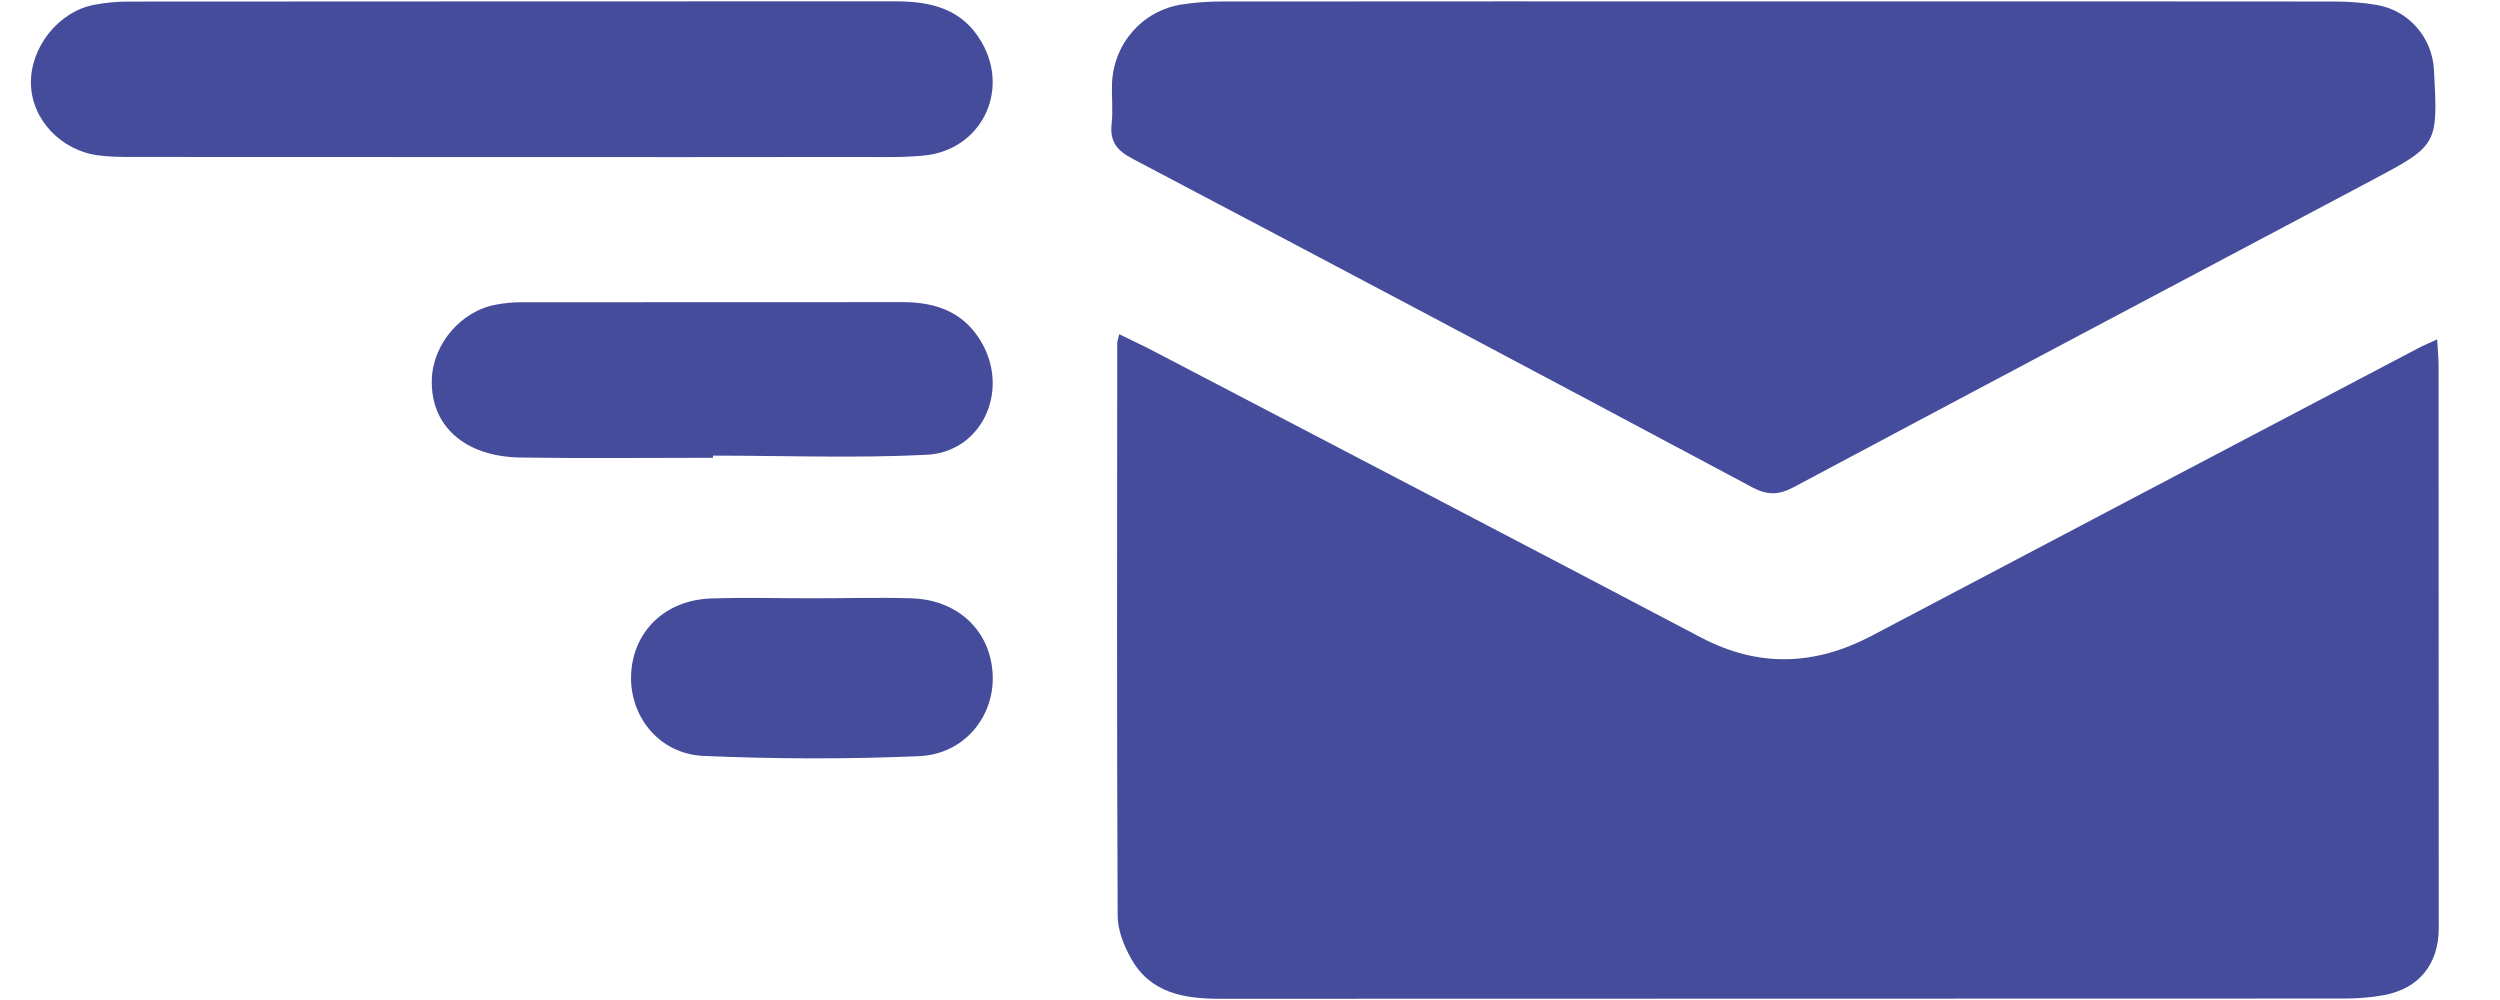
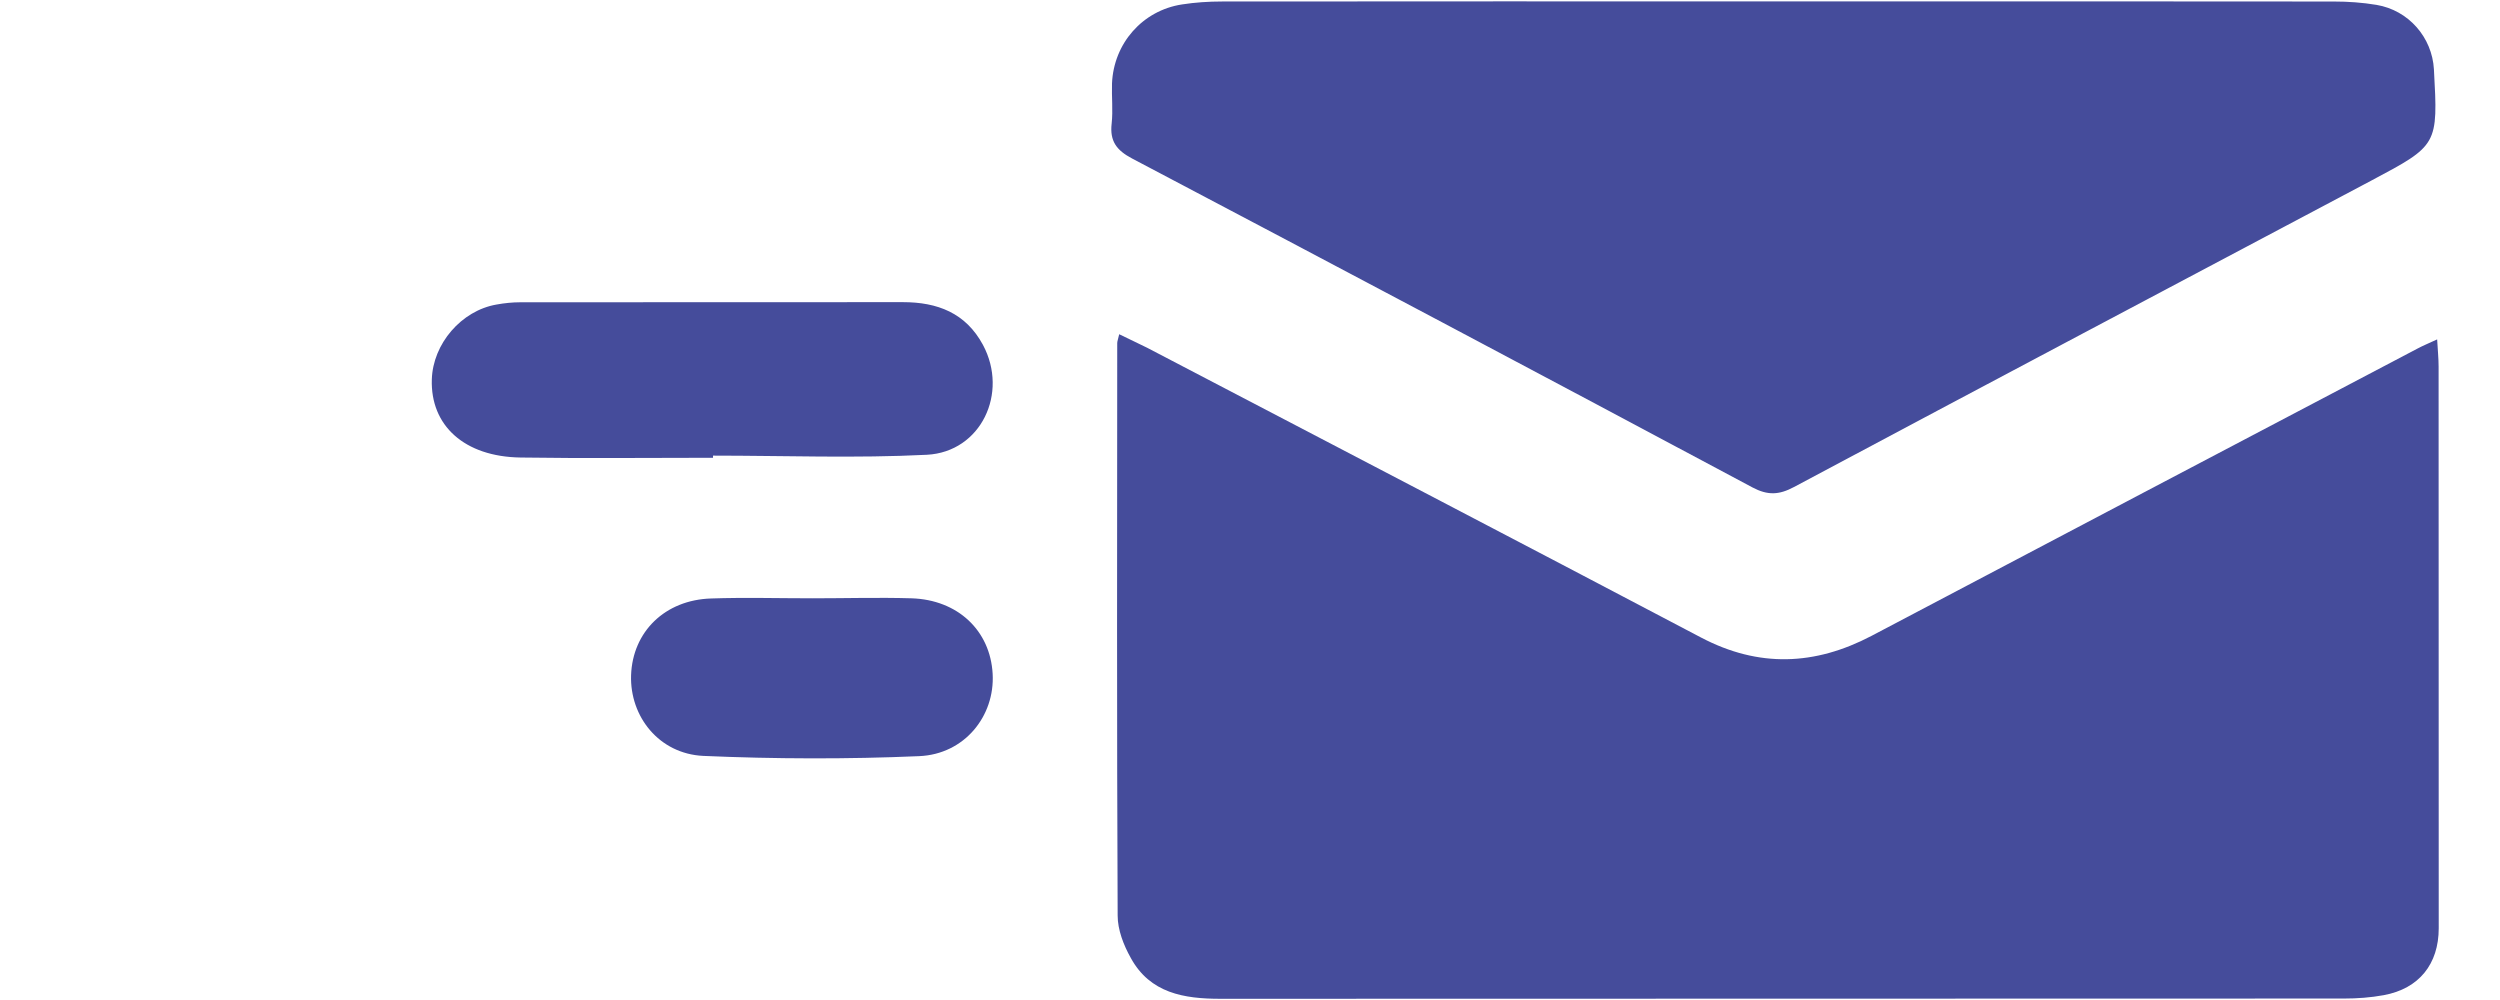
<svg xmlns="http://www.w3.org/2000/svg" version="1.1" id="Ebene_1" x="0px" y="0px" width="100px" height="40px" viewBox="0 0 100 40" style="enable-background:new 0 0 100 40;" xml:space="preserve">
  <path style="fill:#454C9B;" d="M44.768,13.369c0.426,0.211,0.775,0.369,1.117,0.541c7.389,3.861,14.78,7.708,22.157,11.591  c2.312,1.215,4.556,1.12,6.817-0.065c7.277-3.836,14.561-7.668,21.848-11.497c0.215-0.115,0.439-0.205,0.779-0.363  c0.022,0.421,0.058,0.756,0.058,1.085c0.005,7.487,0.005,14.983,0.005,22.466c0,1.438-0.789,2.421-2.201,2.68  c-0.521,0.096-1.062,0.135-1.594,0.135c-14.979,0.01-29.956,0-44.938,0.01c-1.45,0-2.814-0.221-3.586-1.637  c-0.285-0.508-0.524-1.119-0.524-1.693c-0.036-7.637-0.021-15.266-0.017-22.896C44.689,13.651,44.72,13.584,44.768,13.369" />
  <path style="fill:#454C9B;" d="M71.113,0.056c7.416,0,14.826-0.005,22.244,0.005c0.563,0,1.139,0.04,1.703,0.134  c1.281,0.215,2.225,1.296,2.297,2.581c0.166,3.029,0.166,3.029-2.498,4.444c-7.703,4.082-15.416,8.163-23.104,12.263  c-0.593,0.316-1.043,0.339-1.655,0.015c-8.258-4.411-16.531-8.794-24.816-13.158c-0.627-0.331-0.897-0.698-0.818-1.397  c0.058-0.531-0.004-1.076,0.014-1.603c0.065-1.603,1.22-2.921,2.802-3.163c0.526-0.082,1.064-0.117,1.593-0.117  C56.292,0.051,63.703,0.056,71.113,0.056" />
-   <path style="fill:#454C9B;" d="M20.505,6.283c-5.06,0-10.122,0-15.181-0.005c-0.457,0-0.926,0-1.383-0.062  C2.449,6.029,1.272,4.785,1.238,3.369C1.197,1.914,2.324,0.475,3.746,0.197c0.447-0.089,0.917-0.134,1.377-0.134  c10.229-0.01,20.454-0.005,30.679-0.01c1.425,0,2.691,0.285,3.468,1.641C40.402,3.666,39.232,6,36.964,6.221  c-0.85,0.086-1.706,0.058-2.557,0.058C29.771,6.288,25.137,6.283,20.505,6.283" />
  <path style="fill:#454C9B;" d="M28.521,18.311c-2.566,0-5.136,0.029-7.703-0.01c-2.239-0.033-3.605-1.277-3.545-3.124  c0.043-1.426,1.18-2.751,2.586-2.995c0.318-0.058,0.641-0.091,0.959-0.091c5.096-0.005,10.201-0.005,15.296-0.005  c1.378,0,2.515,0.427,3.206,1.713c1.029,1.923-0.079,4.277-2.244,4.392c-2.847,0.144-5.703,0.034-8.555,0.034V18.311" />
  <path style="fill:#454C9B;" d="M32.502,23.932c1.319,0,2.637-0.039,3.955,0c1.856,0.058,3.155,1.291,3.249,3.023  c0.093,1.684-1.123,3.214-2.94,3.291c-2.875,0.124-5.768,0.115-8.638-0.01c-1.763-0.086-2.938-1.569-2.885-3.226  c0.06-1.741,1.356-3.014,3.203-3.071C29.794,23.893,31.151,23.932,32.502,23.932" />
</svg>